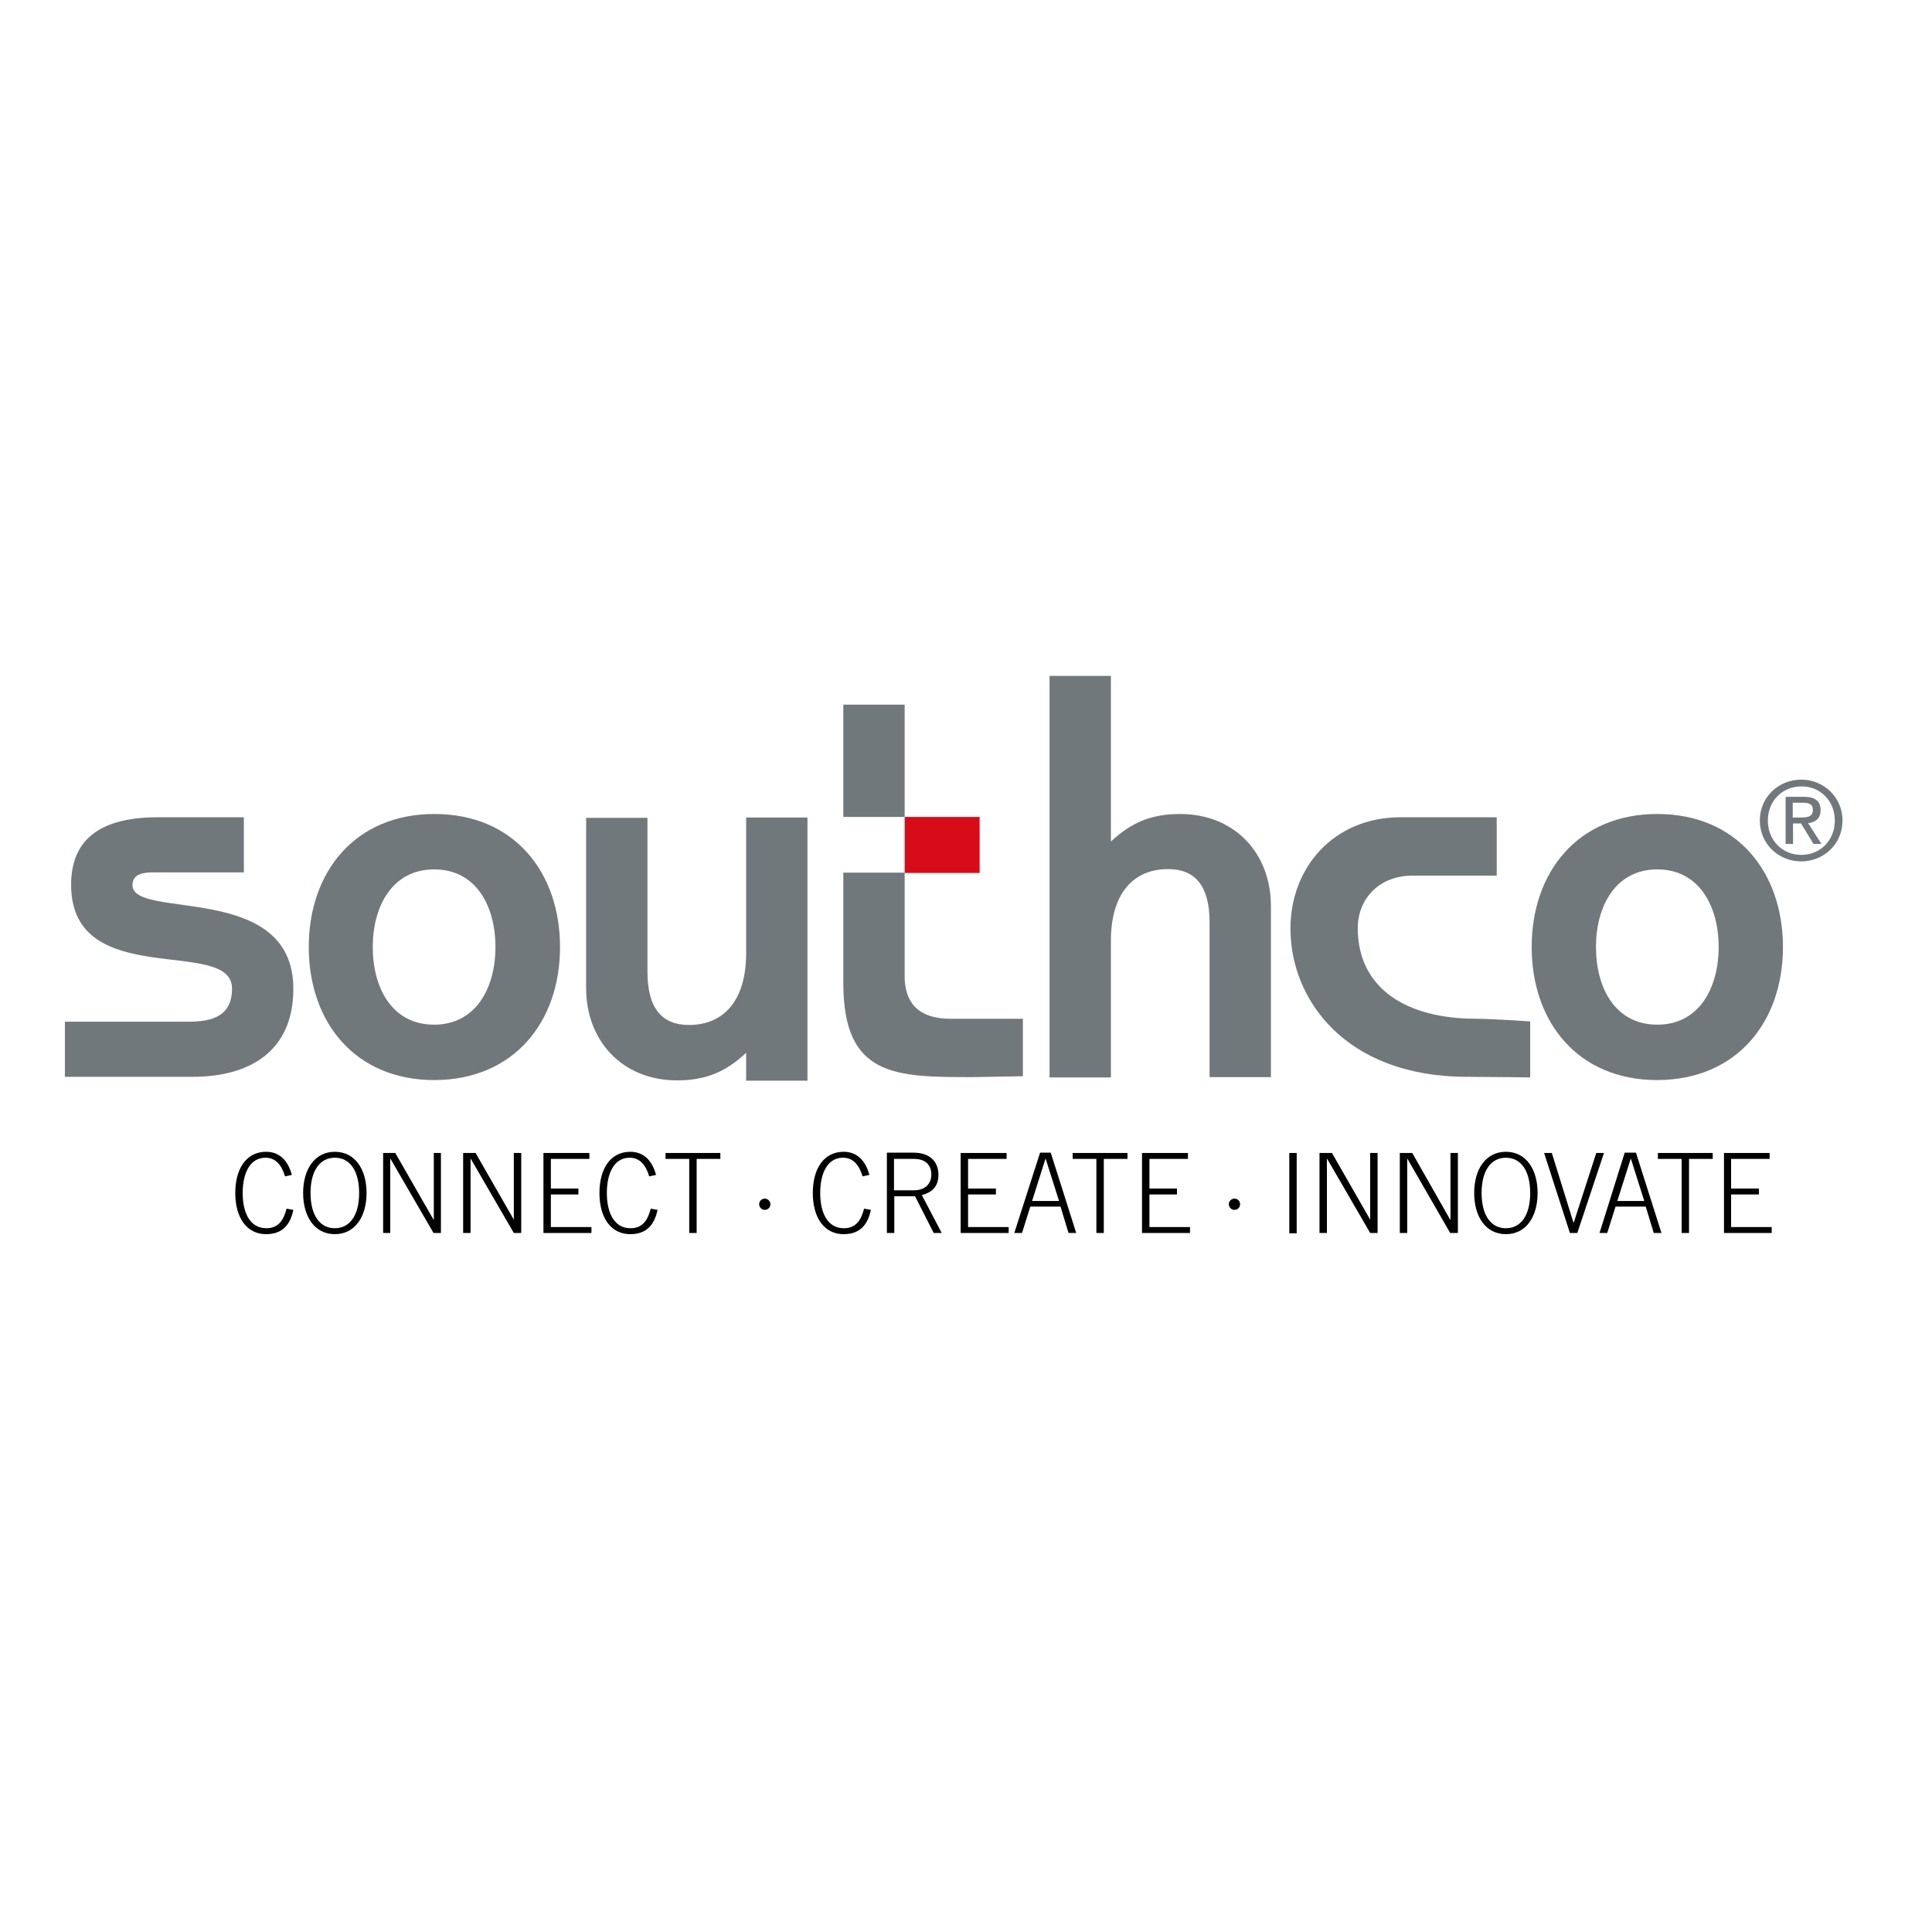
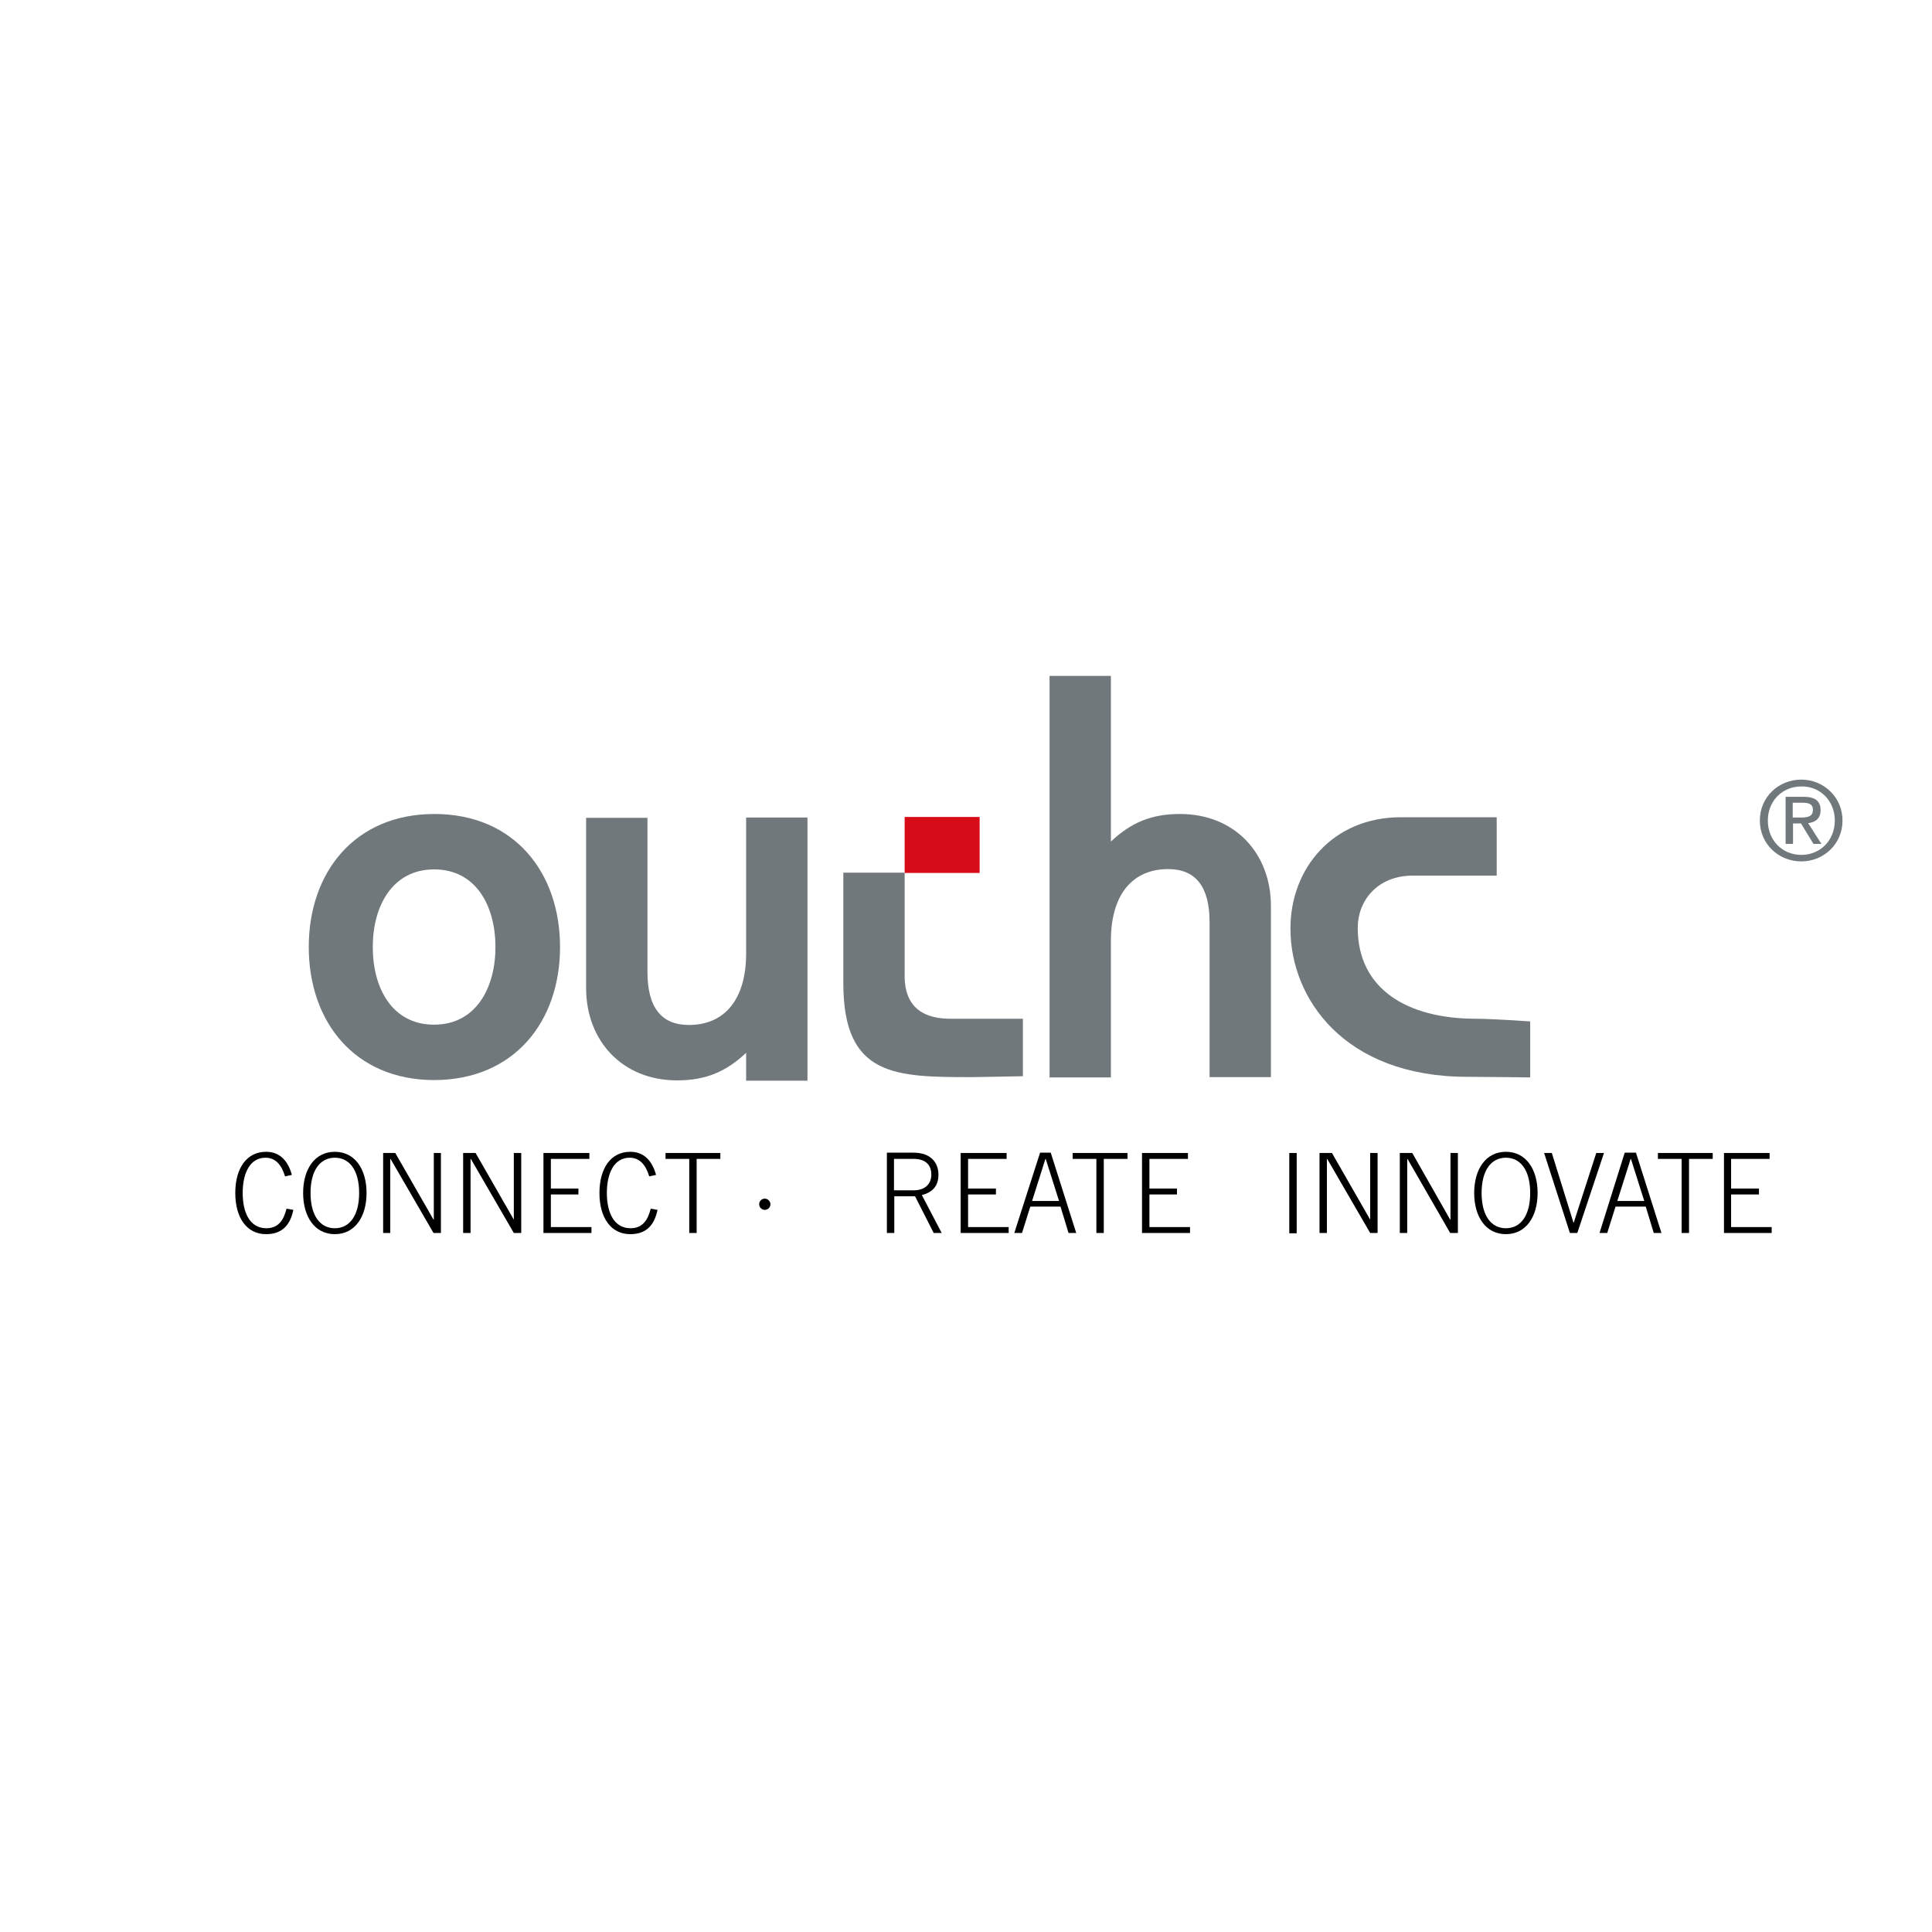
<svg xmlns="http://www.w3.org/2000/svg" version="1.1" id="layer" x="0px" y="0px" viewBox="0 0 652 652" style="enable-background:new 0 0 652 652;" xml:space="preserve">
  <style type="text/css">
	.st0{fill:#71787C;}
	.st1{fill:#D80C18;}
</style>
  <g>
    <path d="M98.5,396.5c-1.2-4.4-3.8-7.8-8.7-7.8c-6.6,0-10.4,5.6-10.4,13.9c0,8.4,3.9,13.9,10.4,13.9c5.7,0,8.2-3.4,9.2-8.2l-2.3-0.4   c-0.9,3.5-2.5,6.6-6.8,6.6c-5.6,0-8-5.3-8-11.9c0-6.6,2.4-11.9,7.7-11.9c3.3,0,5.4,2.3,6.6,6.3L98.5,396.5" />
    <path d="M113,414.5c-5,0-8.2-4.3-8.2-11.9c0-7.6,3.2-11.9,8.2-11.9c5,0,8.2,4.3,8.2,11.9C121.2,410.2,118,414.5,113,414.5    M113,388.7c-6.8,0-10.7,5.9-10.7,13.9c0,8,3.9,13.9,10.7,13.9c6.8,0,10.7-5.9,10.7-13.9C123.7,394.6,119.8,388.7,113,388.7" />
    <polygon points="129.3,416.1 131.7,416.1 131.7,391.1 131.8,391.1 146.3,416.1 148.8,416.1 148.8,389.1 146.4,389.1 146.4,411.6    146.3,411.6 133.4,389.1 129.3,389.1  " />
    <polygon points="156.3,416.1 158.8,416.1 158.8,391.1 158.9,391.1 173.4,416.1 175.9,416.1 175.9,389.1 173.4,389.1 173.4,411.6    173.4,411.6 160.5,389.1 156.3,389.1  " />
    <polygon points="199.6,416.1 199.6,414.1 185.9,414.1 185.9,403.1 195.2,403.1 195.2,401.1 185.9,401.1 185.9,391.1 198.9,391.1    198.9,389.1 183.4,389.1 183.4,416.1  " />
    <path d="M221.4,396.5c-1.2-4.4-3.8-7.8-8.7-7.8c-6.6,0-10.4,5.6-10.4,13.9c0,8.4,3.9,13.9,10.4,13.9c5.7,0,8.2-3.4,9.2-8.2   l-2.3-0.4c-0.9,3.5-2.5,6.6-6.8,6.6c-5.6,0-8-5.3-8-11.9c0-6.6,2.4-11.9,7.7-11.9c3.3,0,5.4,2.3,6.6,6.3L221.4,396.5" />
    <polygon points="224.6,391.1 232.6,391.1 232.6,416.1 235.1,416.1 235.1,391.1 243.1,391.1 243.1,389.1 224.6,389.1  " />
    <path d="M258.1,404.5c-1,0-1.9,0.8-1.9,1.9s0.9,1.9,1.9,1.9c1,0,1.9-0.8,1.9-1.9S259,404.5,258.1,404.5" />
-     <path d="M293.4,396.5c-1.2-4.4-3.8-7.8-8.7-7.8c-6.6,0-10.4,5.6-10.4,13.9c0,8.4,3.9,13.9,10.4,13.9c5.7,0,8.2-3.4,9.2-8.2   l-2.3-0.4c-0.9,3.5-2.5,6.6-6.8,6.6c-5.6,0-8-5.3-8-11.9c0-6.6,2.4-11.9,7.7-11.9c3.3,0,5.4,2.3,6.6,6.3L293.4,396.5" />
    <path d="M311.1,403.3c3.9-1,5.6-3.3,5.6-6.9c0-4.4-3-7.4-8.3-7.4h-9.1v27.1h2.5v-12.4h7l6.3,12.4h2.7L311.1,403.3 M301.7,391.1h6.7   c3.9,0,5.9,2,5.9,5.3c0,3.3-2.3,5.3-5.9,5.3h-6.7V391.1z" />
    <polygon points="340.4,416.1 340.4,414.1 326.7,414.1 326.7,403.1 336.1,403.1 336.1,401.1 326.7,401.1 326.7,391.1 339.7,391.1    339.7,389.1 324.2,389.1 324.2,416.1  " />
    <path d="M342.3,416.1h2.6l2.8-8.9h10.2l2.7,8.9h2.6l-8.6-27.1H351L342.3,416.1z M348.3,405.3l4.5-14.2h0.1l4.5,14.2H348.3z" />
    <polygon points="362,391.1 370,391.1 370,416.1 372.5,416.1 372.5,391.1 380.5,391.1 380.5,389.1 362,389.1  " />
    <polygon points="401.6,416.1 401.6,414.1 387.9,414.1 387.9,403.1 397.2,403.1 397.2,401.1 387.9,401.1 387.9,391.1 400.9,391.1    400.9,389.1 385.4,389.1 385.4,416.1  " />
-     <path d="M416.6,404.5c-1,0-1.9,0.8-1.9,1.9s0.9,1.9,1.9,1.9c1,0,1.9-0.8,1.9-1.9S417.6,404.5,416.6,404.5" />
    <rect x="435.1" y="389.1" width="2.5" height="27.1" />
    <polygon points="445.3,416.1 447.8,416.1 447.8,391.1 447.9,391.1 462.4,416.1 464.9,416.1 464.9,389.1 462.4,389.1 462.4,411.6    462.4,411.6 449.5,389.1 445.3,389.1  " />
    <polygon points="472.4,416.1 474.9,416.1 474.9,391.1 475,391.1 489.4,416.1 492,416.1 492,389.1 489.5,389.1 489.5,411.6    489.4,411.6 476.6,389.1 472.4,389.1  " />
    <path d="M508.2,414.5c-5,0-8.2-4.3-8.2-11.9c0-7.6,3.2-11.9,8.2-11.9c5,0,8.2,4.3,8.2,11.9C516.4,410.2,513.2,414.5,508.2,414.5    M508.2,388.7c-6.8,0-10.7,5.9-10.7,13.9c0,8,3.9,13.9,10.7,13.9c6.8,0,10.7-5.9,10.7-13.9C518.9,394.6,515,388.7,508.2,388.7" />
    <polygon points="529.8,416.1 532.3,416.1 541.3,389.1 538.7,389.1 531.1,412.6 531,412.6 523.7,389.1 521.1,389.1  " />
    <path d="M539.8,416.1h2.6l2.8-8.9h10.2l2.7,8.9h2.6l-8.6-27.1h-3.8L539.8,416.1z M545.8,405.3l4.5-14.2h0.1l4.5,14.2H545.8z" />
    <polygon points="559.5,391.1 567.5,391.1 567.5,416.1 570,416.1 570,391.1 578,391.1 578,389.1 559.5,389.1  " />
    <polygon points="597.9,416.1 597.9,414.1 584.2,414.1 584.2,403.1 593.6,403.1 593.6,401.1 584.2,401.1 584.2,391.1 597.2,391.1    597.2,389.1 581.8,389.1 581.8,416.1  " />
  </g>
  <g>
    <path class="st0" d="M167.2,319.6c0,13.8-6.6,26.2-20.7,26.2c-14.2,0-20.7-12.4-20.7-26.2s6.6-26.2,20.7-26.2   C160.7,293.4,167.2,305.8,167.2,319.6 M189,319.6c0-25.2-15.5-44.9-42.4-44.9c-26.9,0-42.4,19.7-42.4,44.9s15.5,44.9,42.4,44.9   C173.5,364.4,189,344.8,189,319.6" />
-     <path class="st0" d="M65,363.4c19.5,0,34-8.8,34-29.7c0-36.4-54.3-23.1-54.3-35c0-4.1,4.3-4.3,7.4-4.3h30.2v-18.6h-29   c-19,0-29.3,7.1-29.3,22.8c0,36.1,54.3,17.3,54.3,35c0,9.3-6.6,11.2-14.8,11.2H21.9v18.6H65" />
  </g>
  <g>
    <path class="st0" d="M272.5,275.9h-20.7v45.8c0,16-7.6,24.2-19.3,24.2c-9.3,0-14-5.9-14-17.9v-52h-20.7v57.5   c0,17.6,12.1,31.1,30.7,31.1c9.5,0,16.4-2.8,23.3-9.3v9.4h20.7V275.9" />
    <rect x="305.3" y="275.7" class="st1" width="25.3" height="18.9" />
    <path class="st0" d="M284.6,294.5h20.7v34.1c-0.3,12.4,7.6,15.2,15.5,15.2h24.4v19.4l-16.8,0.3c-26.2,0-43.8,0-43.8-31.7V294.5" />
-     <rect x="284.6" y="237.8" class="st0" width="20.7" height="37.9" />
    <path class="st0" d="M354.2,363.6h20.7v-46.1c0-16,7.6-24.2,19.3-24.2c9.3,0,14,5.9,14,17.9v52.3h20.7v-57.8   c0-17.6-12.1-31-30.7-31c-9.5,0-16.4,2.8-23.3,9.3v-55.9h-20.7V363.6" />
    <path class="st0" d="M472.7,275.8h32.4v19.7h-28.3c-12.1,0-18.6,8.6-18.6,17.6c0,20.7,16.7,30.7,39.9,30.7c5.1,0,18.3,0.9,18.3,0.9   v18.9c0,0-15.2-0.2-21.2-0.2c-41.7,0-59.7-26.6-59.7-49.9C435.4,293,449.9,275.8,472.7,275.8" />
-     <path class="st0" d="M580,319.6c0,13.8-6.6,26.2-20.7,26.2c-14.2,0-20.7-12.4-20.7-26.2s6.6-26.2,20.7-26.2   C573.4,293.4,580,305.8,580,319.6 M601.7,319.6c0-25.2-15.5-44.9-42.4-44.9c-26.9,0-42.4,19.7-42.4,44.9s15.5,44.9,42.4,44.9   C586.2,364.4,601.7,344.8,601.7,319.6" />
    <path class="st0" d="M619.2,276.9c0,6.7-4.9,11.6-11.3,11.6c-6.4,0-11.3-4.9-11.3-11.6c0-6.6,4.9-11.5,11.3-11.5   C614.3,265.3,619.2,270.3,619.2,276.9 M593.9,276.9c0,8,6.4,13.8,14,13.8c7.5,0,13.9-5.8,13.9-13.8c0-7.9-6.4-13.8-13.9-13.8   C600.3,263.1,593.9,268.9,593.9,276.9 M605,270.9h3.3c2.8,0,3.5,0.9,3.5,2.4c0,1.8-1,2.6-3.9,2.6H605V270.9z M605,277.9h2.8   l4.2,6.9h2.7l-4.5-7c2.4-0.3,4.2-1.5,4.2-4.4c0-3.1-1.9-4.5-5.7-4.5h-6.1v15.9h2.5V277.9z" />
  </g>
</svg>